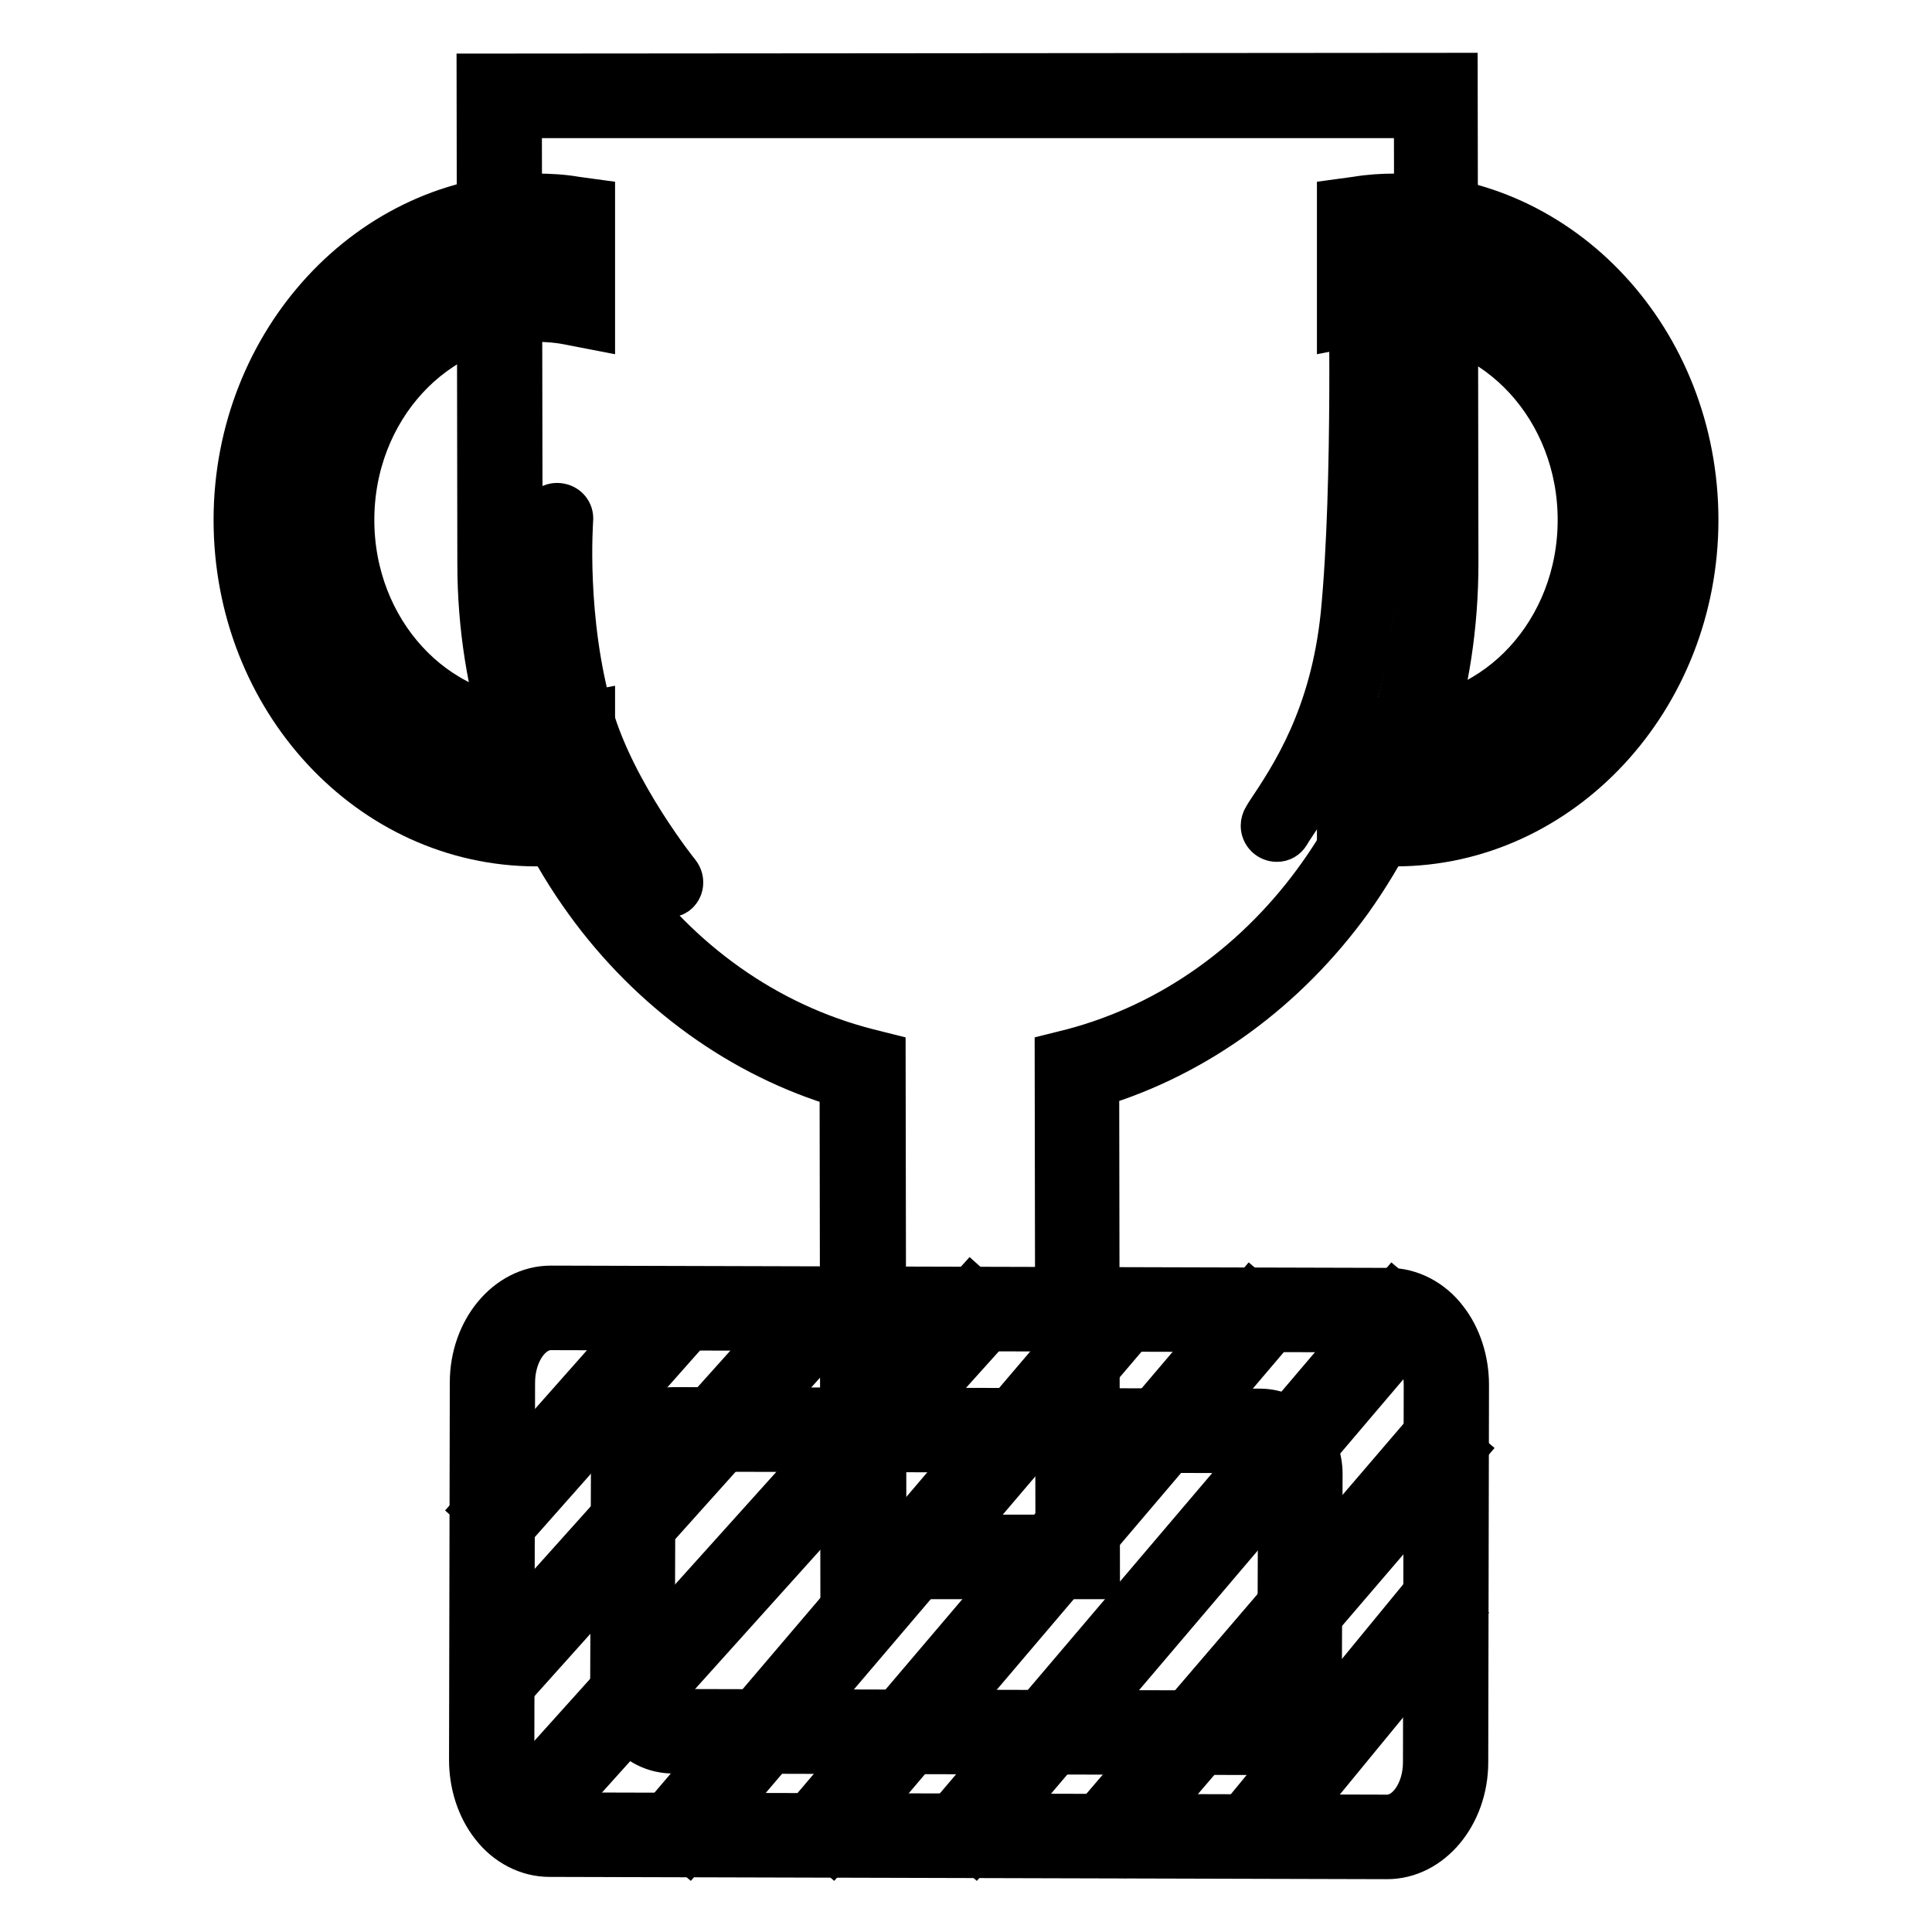
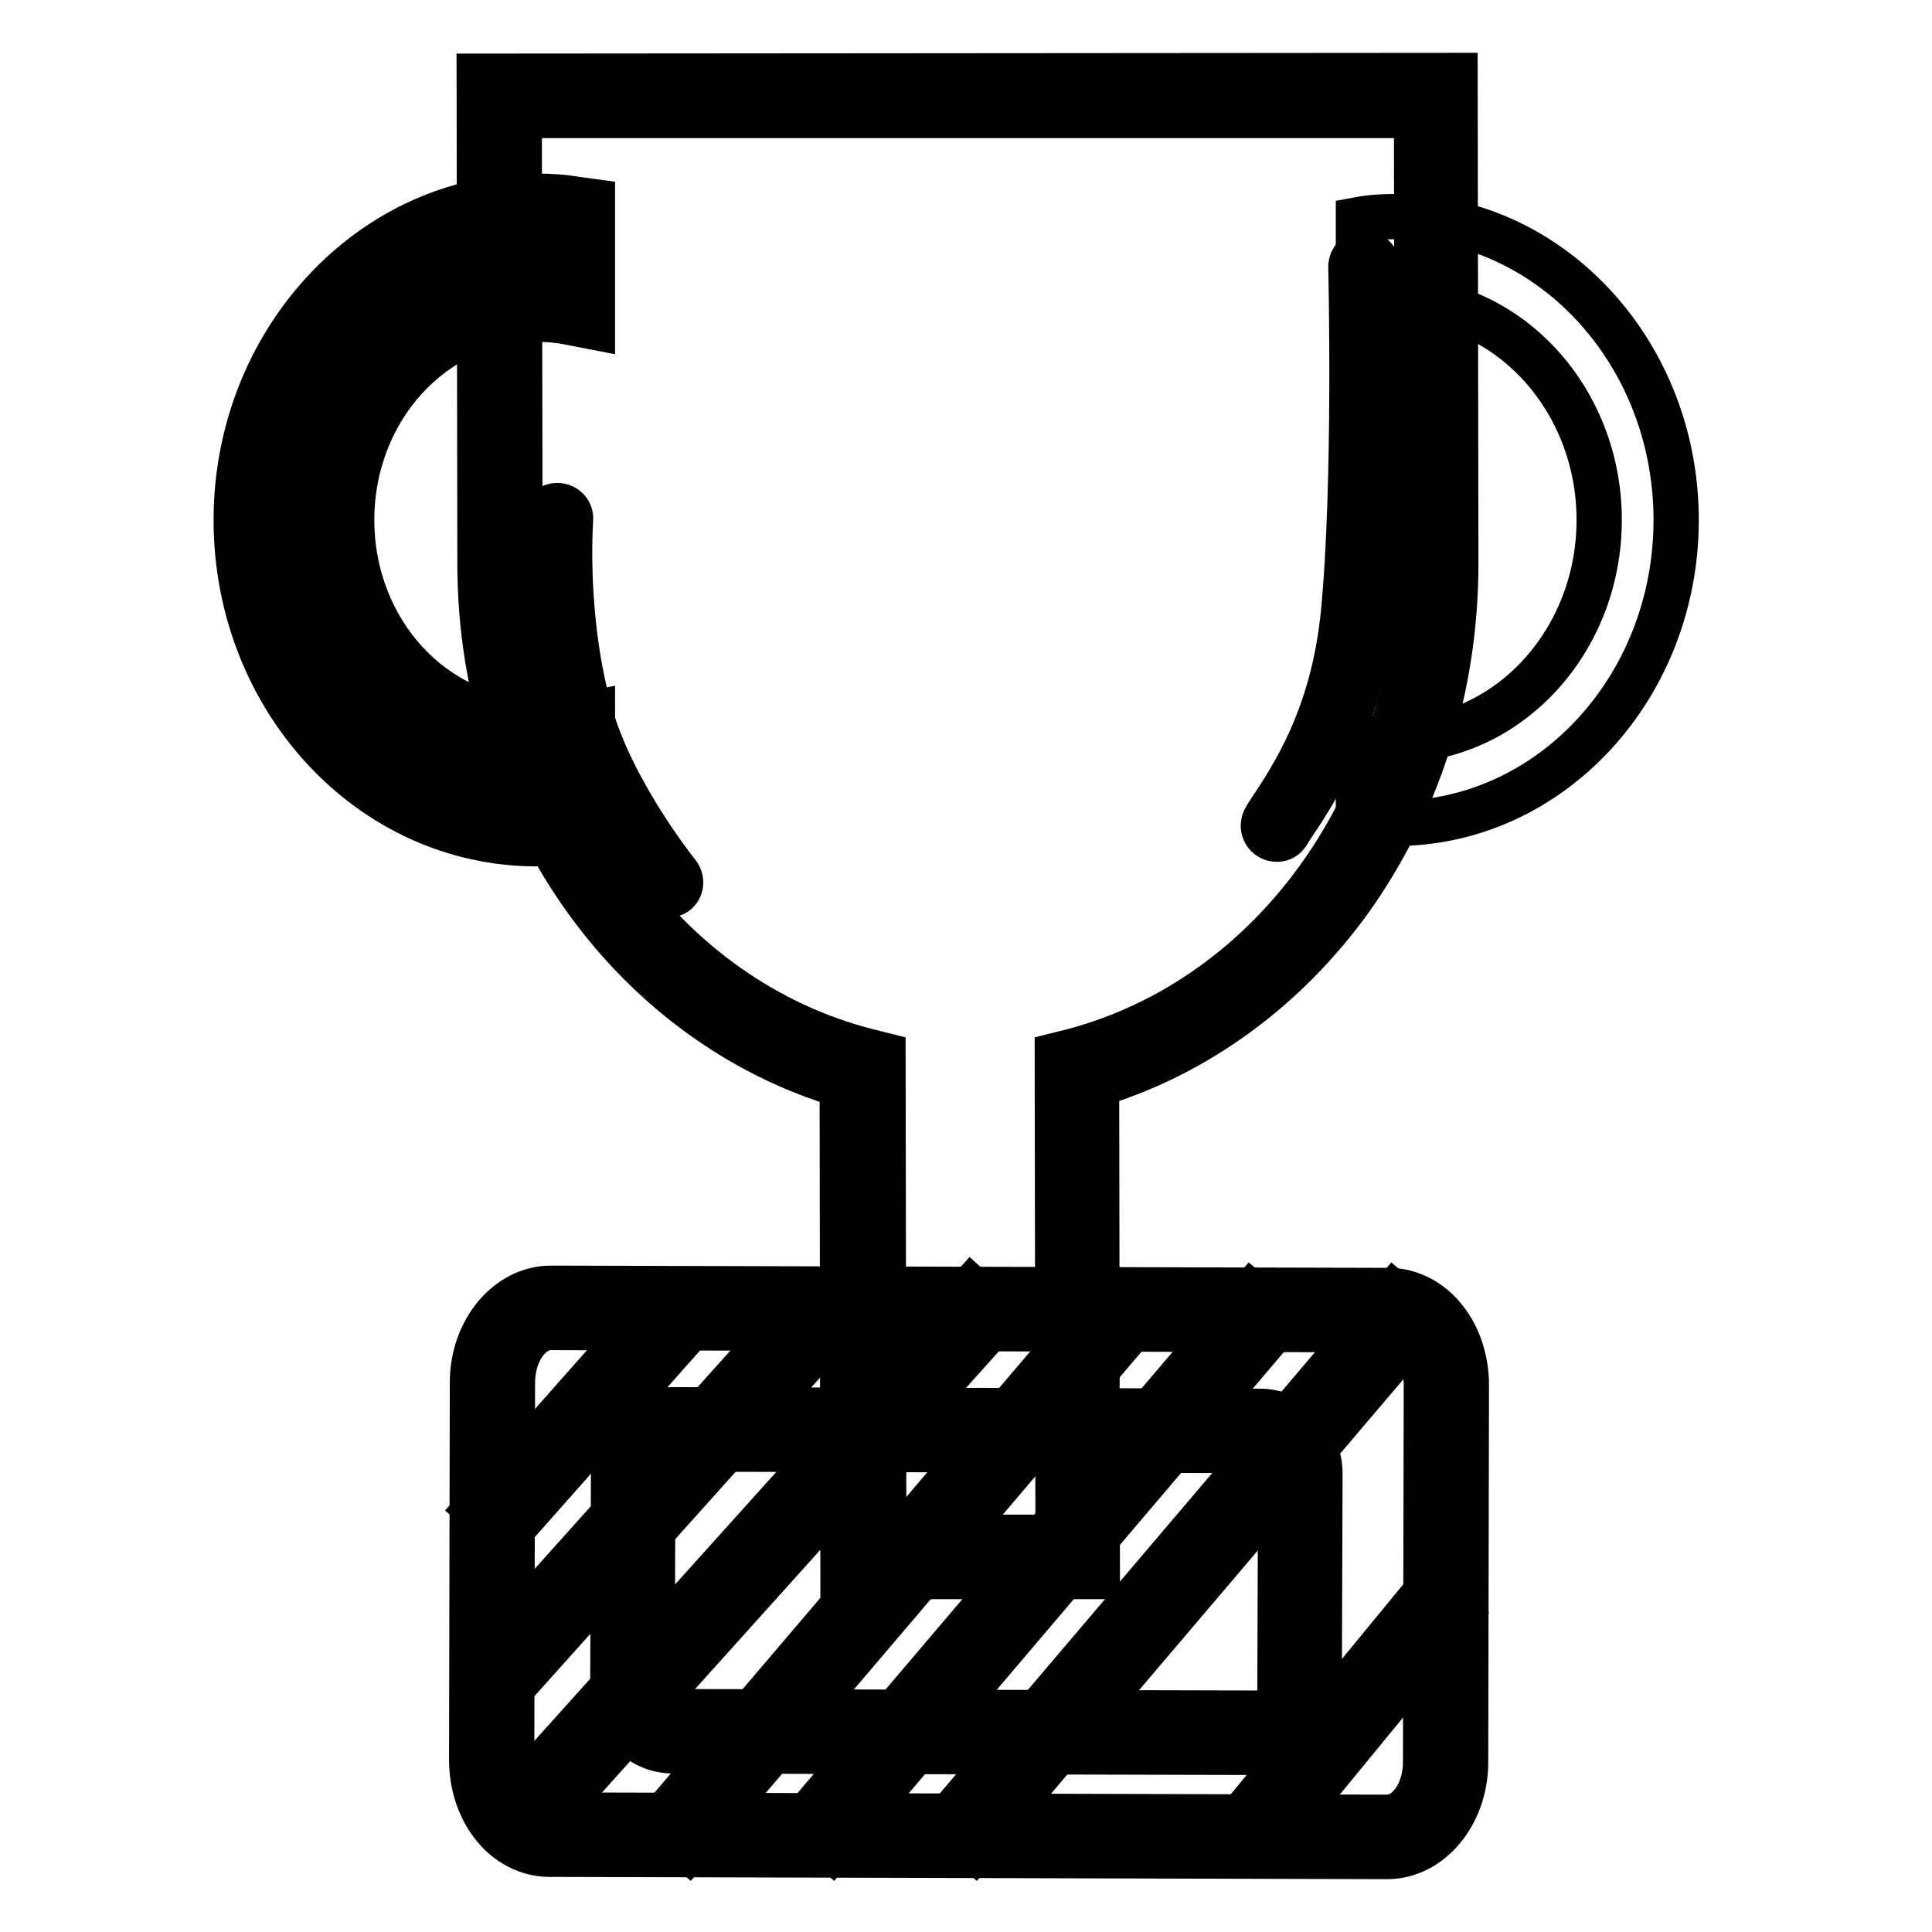
<svg xmlns="http://www.w3.org/2000/svg" version="1.1" x="0px" y="0px" viewBox="0 0 256 256" enable-background="new 0 0 256 256" xml:space="preserve">
  <g>
    <path stroke-width="6" fill-opacity="0" stroke="#000000" d="M71.1,28.7c1.7,0,3.3,0.1,4.9,0.4v11.1c-1.6-0.3-3.2-0.5-4.9-0.5c-14.9,0-27,13.1-27,29.2 c0,16.1,12.1,29.2,27,29.2c1.7,0,3.3-0.2,4.9-0.5v11.1c-1.6,0.2-3.2,0.4-4.9,0.4c-20.5,0-37.2-18-37.2-40.2 C33.9,46.7,50.6,28.7,71.1,28.7z" />
    <path stroke-width="6" fill-opacity="0" stroke="#000000" d="M71.1,111.8c-22,0-39.8-19.2-39.8-42.9C31.3,45.3,49.2,26,71.1,26c1.7,0,3.5,0.1,5.2,0.4l2.2,0.3v16.6 l-3.1-0.6c-1.5-0.3-2.9-0.4-4.4-0.4c-13.5,0-24.4,11.9-24.4,26.6c0,14.7,10.9,26.6,24.4,26.6c1.4,0,2.9-0.1,4.4-0.4l3.1-0.6v16.6 l-2.2,0.3C74.6,111.6,72.8,111.8,71.1,111.8z M71.1,31.3c-19.1,0-34.6,16.9-34.6,37.6c0,20.7,15.5,37.6,34.6,37.6 c0.7,0,1.5,0,2.3-0.1v-5.8c-0.8,0.1-1.5,0.1-2.3,0.1c-16.3,0-29.6-14.3-29.6-31.8c0-17.6,13.3-31.8,29.6-31.8c0.7,0,1.5,0,2.3,0.1 v-5.8C72.7,31.3,71.9,31.3,71.1,31.3L71.1,31.3z" />
    <path stroke-width="6" fill-opacity="0" stroke="#000000" d="M184.9,28.7c-1.7,0-3.3,0.1-4.9,0.4v11.1c1.6-0.3,3.2-0.5,4.9-0.5c14.9,0,27,13.1,27,29.2 c0,16.1-12.1,29.2-27,29.2c-1.7,0-3.3-0.2-4.9-0.5v11.1c1.6,0.2,3.2,0.4,4.9,0.4c20.5,0,37.2-18,37.2-40.2 C222.1,46.7,205.4,28.7,184.9,28.7L184.9,28.7z" />
-     <path stroke-width="6" fill-opacity="0" stroke="#000000" d="M184.9,111.8c-1.7,0-3.5-0.1-5.2-0.4l-2.2-0.3V94.5l3.1,0.6c1.5,0.3,2.9,0.4,4.4,0.4 c13.5,0,24.4-11.9,24.4-26.6c0-14.7-10.9-26.6-24.4-26.6c-1.4,0-2.9,0.1-4.4,0.4l-3.1,0.6V26.7l2.2-0.3c1.8-0.3,3.5-0.4,5.2-0.4 c22,0,39.8,19.2,39.8,42.9C224.7,92.5,206.8,111.8,184.9,111.8z M182.6,106.4c0.8,0.1,1.5,0.1,2.3,0.1c19.1,0,34.6-16.9,34.6-37.6 c0-20.7-15.5-37.6-34.6-37.6c-0.8,0-1.5,0-2.3,0.1v5.8c0.8-0.1,1.5-0.1,2.3-0.1c16.3,0,29.6,14.3,29.6,31.8 c0,17.6-13.3,31.8-29.6,31.8c-0.7,0-1.5,0-2.3-0.1V106.4L182.6,106.4z" />
    <path stroke-width="6" fill-opacity="0" stroke="#000000" d="M66.2,12.7l0.1,62c0,32.7,20.5,60.1,48,67.1l0.1,64.4l28.3,0l-0.1-64.5c27.3-7.2,47.7-34.5,47.6-67.2 l-0.1-62L66.2,12.7z" />
    <path stroke-width="6" fill-opacity="0" stroke="#000000" d="M111.7,208.9l-0.1-65.1c-13.2-3.9-25.2-12.5-33.8-24.4c-4.5-6.2-8-13.2-10.4-20.6 c-2.5-7.7-3.8-15.8-3.8-24.1l-0.1-64.6L192.8,10l0.1,64.6c0,8.2-1.2,16.3-3.7,24c-2.4,7.5-5.9,14.4-10.3,20.6 c-8.6,11.9-20.4,20.5-33.6,24.5l0.1,65.2L111.7,208.9L111.7,208.9z M68.8,15.3l0.1,59.4c0,31.1,19,57.7,46.1,64.6l2,0.5l0.1,63.9 l23.1,0l-0.1-63.9l2-0.5c26.9-7.1,45.7-33.7,45.7-64.6l-0.1-59.4L68.8,15.3z" />
    <path stroke-width="6" fill-opacity="0" stroke="#000000" d="M191.6,233.5c0,5.5-3.5,9.9-7.8,9.9l-110.9-0.3c-4.3,0-7.7-4.5-7.7-9.9l0.1-50c0-5.5,3.5-9.9,7.8-9.9 l110.9,0.3c4.3,0,7.7,4.5,7.7,9.9L191.6,233.5z" />
    <path stroke-width="6" fill-opacity="0" stroke="#000000" d="M183.8,246L183.8,246l-111-0.3c-2.8,0-5.6-1.4-7.5-3.9c-1.8-2.3-2.8-5.4-2.8-8.6l0.1-50 c0-6.9,4.7-12.5,10.4-12.5h0L184,171c2.8,0,5.6,1.4,7.5,3.9c1.8,2.3,2.8,5.4,2.8,8.6l-0.1,50C194.2,240.4,189.5,246,183.8,246 L183.8,246z M73,175.9c-2.8,0-5.1,3.3-5.1,7.3l-0.1,50c0,2,0.6,4,1.7,5.4c1,1.2,2.2,1.9,3.4,1.9l110.9,0.3l0,2.6v-2.6 c2.8,0,5.1-3.3,5.1-7.3l0.1-50c0-2-0.6-4-1.7-5.4c-1-1.2-2.2-1.9-3.4-1.9L73,175.9z M169.2,111.2c-1,0-1.8-0.8-1.8-1.8 c0-0.3,0.1-0.7,0.3-1l0.3-0.5c3.4-5.1,8.6-12.9,10-26.5c1.7-17.4,1-45.7,1-46c0-1,0.7-1.8,1.7-1.8l0,0c1,0,1.8,0.7,1.8,1.7 c0,0.3,0.8,28.9-1,46.5c-1.4,14.5-7.2,23-10.6,28.1l-0.3,0.5C170.3,110.9,169.8,111.2,169.2,111.2z M88.4,118.6 c-0.5,0-1-0.2-1.4-0.7c-0.4-0.5-9-11.1-12.1-22.1C71,82.4,72,69.1,72.1,68.6c0.1-1,0.9-1.7,1.9-1.6c1,0.1,1.7,0.9,1.6,1.9 c0,0.1-1,13.2,2.7,26c3,10.3,11.4,20.8,11.5,20.9c0.6,0.8,0.5,1.9-0.3,2.5C89.2,118.5,88.8,118.6,88.4,118.6z" />
    <path stroke-width="6" fill-opacity="0" stroke="#000000" d="M87.9,172l3.9,3.5l-24.7,27.9l-3.9-3.5L87.9,172z M106.6,172.5l3.9,3.5L68,223.4l-3.9-3.5L106.6,172.5z  M128.7,170.8l3.9,3.5L70.8,243l-3.9-3.5L128.7,170.8z M146.9,171.5l4,3.4L91.2,245l-4-3.4L146.9,171.5z M165.8,171.5l4,3.4 L110.2,245l-4-3.4L165.8,171.5z" />
    <path stroke-width="6" fill-opacity="0" stroke="#000000" d="M184.7,171.5l4,3.4L129.1,245l-4-3.4L184.7,171.5z" />
-     <path stroke-width="6" fill-opacity="0" stroke="#000000" d="M189.8,188.8l4,3.4l-45,52.5l-4-3.4L189.8,188.8z" />
    <path stroke-width="6" fill-opacity="0" stroke="#000000" d="M189.1,210.8l4,3.3l-24.8,30.2l-4-3.3L189.1,210.8z" />
    <path stroke-width="6" fill-opacity="0" stroke="#000000" d="M172.2,223.9c0,3.1-2.4,5.7-5.4,5.7l-77.6-0.2c-3,0-5.4-2.6-5.4-5.7l0.1-28.6c0-3.1,2.4-5.7,5.4-5.7 l77.6,0.2c3,0,5.4,2.6,5.4,5.7L172.2,223.9L172.2,223.9z" />
    <path stroke-width="6" fill-opacity="0" stroke="#000000" d="M166.8,232.2L166.8,232.2L89.2,232c-2.2,0-4.2-0.9-5.7-2.5c-1.5-1.6-2.3-3.6-2.3-5.8l0.1-28.6 c0-4.6,3.6-8.3,8-8.3l77.6,0.2c4.4,0,8,3.7,8,8.3l-0.1,28.6C174.8,228.5,171.2,232.2,166.8,232.2L166.8,232.2z M89.3,192 c-1.5,0-2.8,1.4-2.8,3.1l-0.1,28.6c0,0.8,0.3,1.6,0.9,2.2c0.5,0.5,1.2,0.9,1.9,0.9l77.6,0.2l0,2.6V227c1.5,0,2.8-1.4,2.8-3.1 l0.1-28.6c0-1.7-1.2-3.1-2.8-3.1L89.3,192z" />
  </g>
</svg>